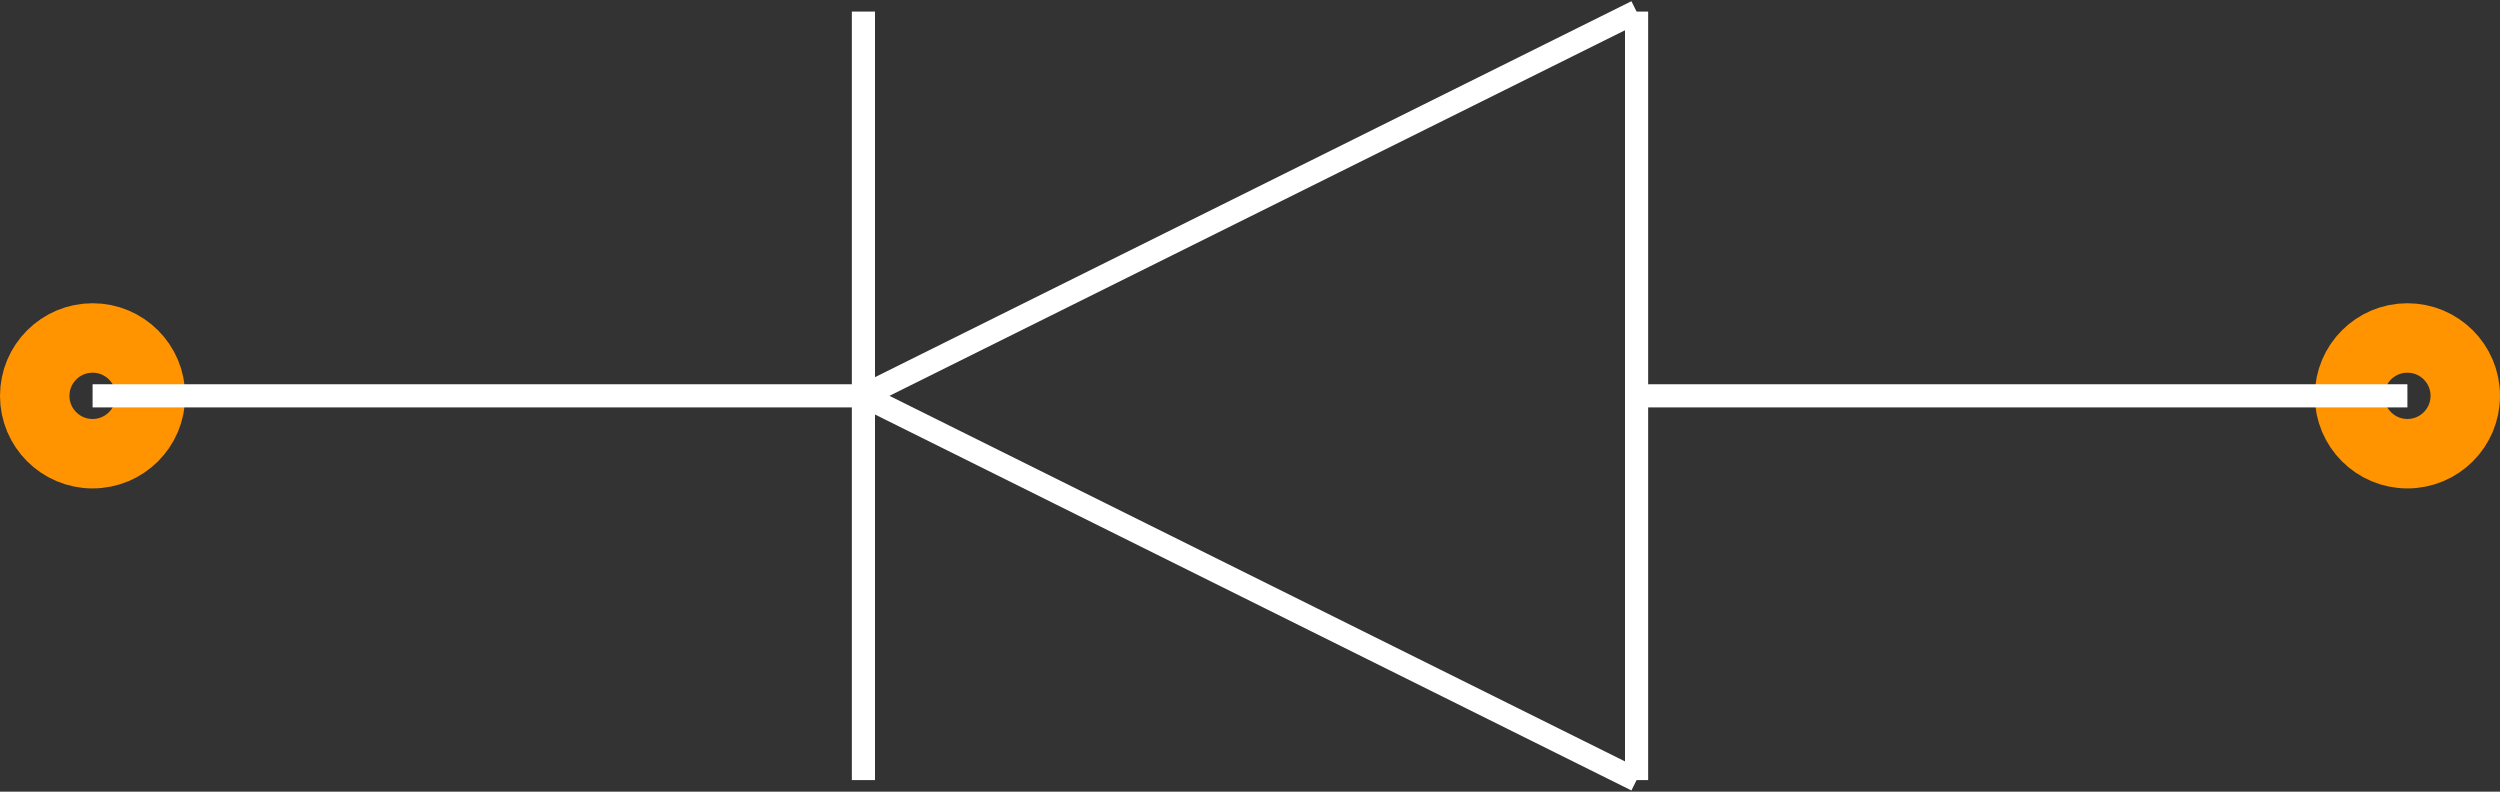
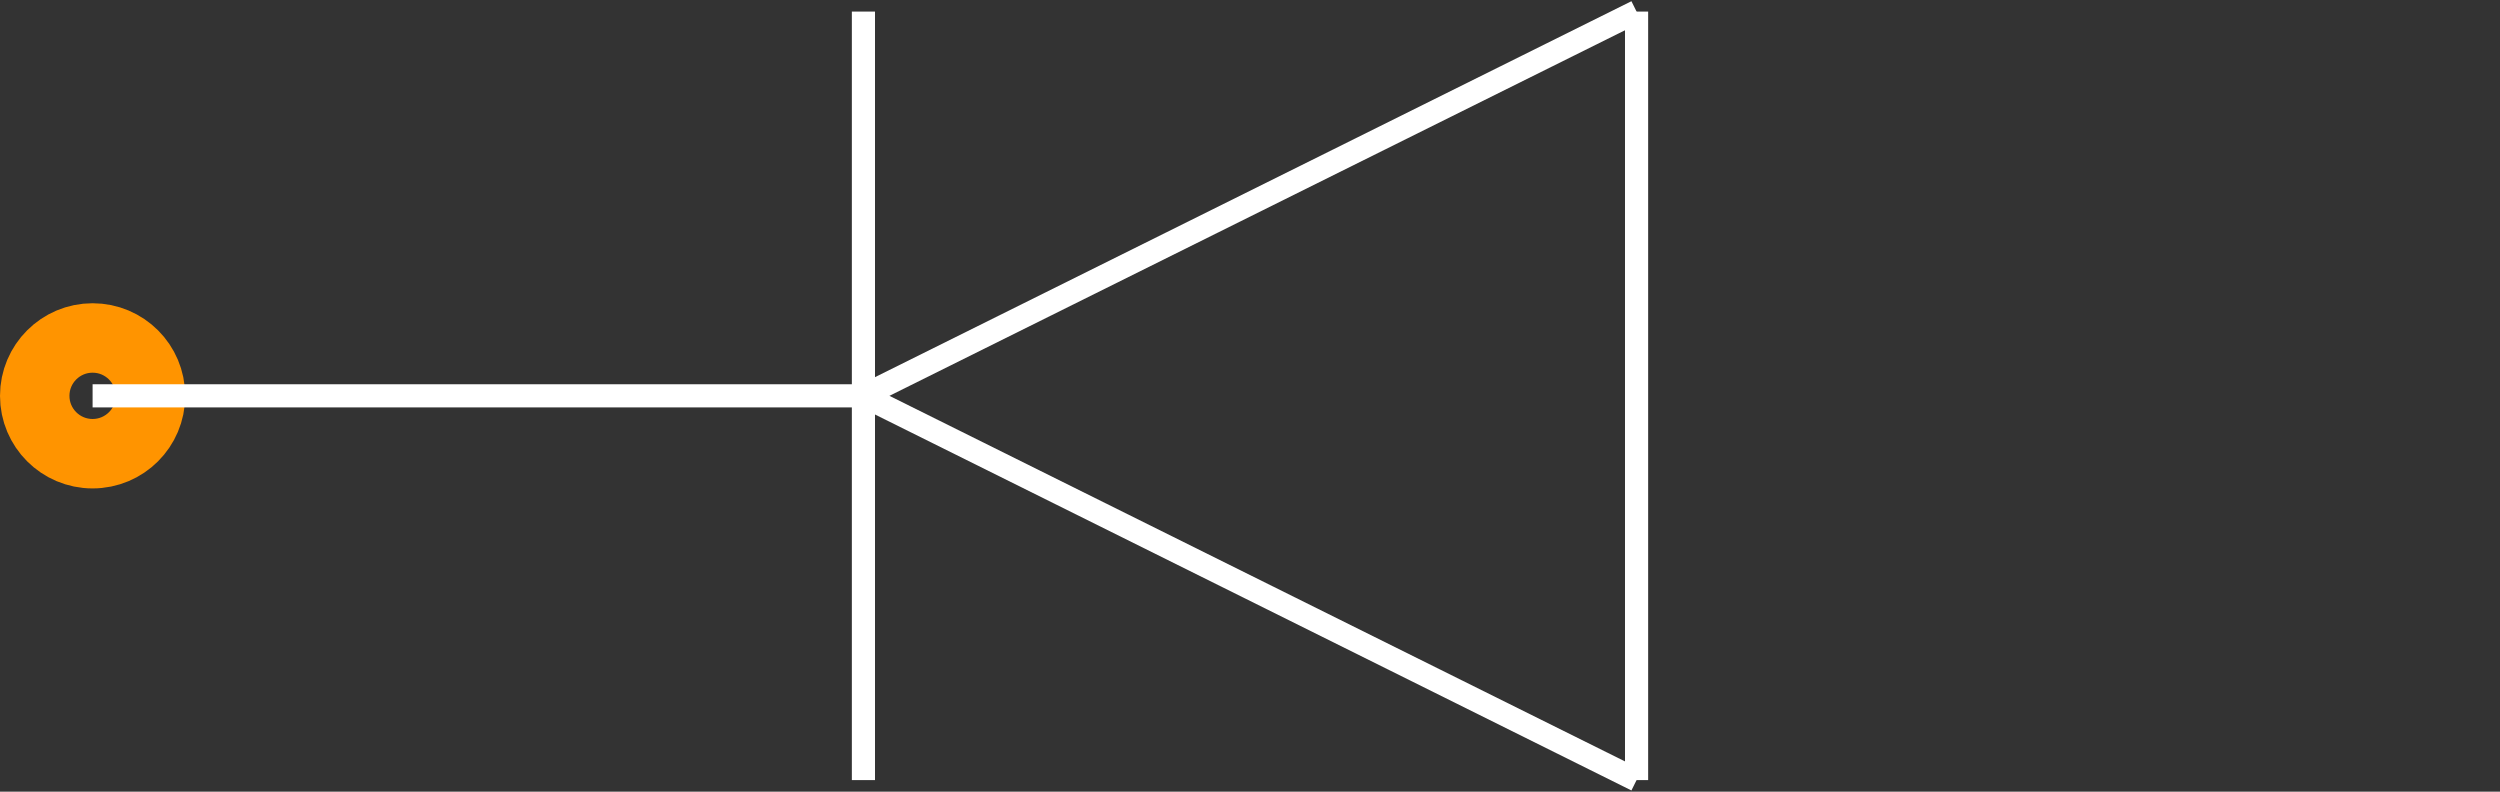
<svg xmlns="http://www.w3.org/2000/svg" version="1.2" baseProfile="tiny" x="0in" y="0in" width="1.08in" height="0.342in" viewBox="0 0 108000 34200">
  <rect x="0" y="0" width="108000" height="34200" fill="#333333" stroke="none" />
  <title>ALF1000.fp</title>
  <desc>Geda footprint file 'ALF1000.fp' converted by Fritzing</desc>
  <g id="copper0">
    <g id="copper1">
      <circle fill="none" cx="4000" cy="17100" connectorname="1" stroke="#ff9400" r="2500" id="connector0pin" stroke-width="3000" />
-       <circle fill="none" cx="104000" cy="17100" connectorname="2" stroke="#ff9400" r="2500" id="connector1pin" stroke-width="3000" />
    </g>
  </g>
  <g id="silkscreen">
    <line fill="none" stroke="white" y1="17100" x1="4000" y2="17100" stroke-width="1000" x2="37300" />
-     <line fill="none" stroke="white" y1="17100" x1="70700" y2="17100" stroke-width="1000" x2="104000" />
    <line fill="none" stroke="white" y1="17100" x1="37300" y2="500" stroke-width="1000" x2="70700" />
    <line fill="none" stroke="white" y1="500" x1="70700" y2="33700" stroke-width="1000" x2="70700" />
    <line fill="none" stroke="white" y1="33700" x1="70700" y2="17100" stroke-width="1000" x2="37300" />
    <line fill="none" stroke="white" y1="500" x1="37300" y2="33700" stroke-width="1000" x2="37300" />
  </g>
</svg>